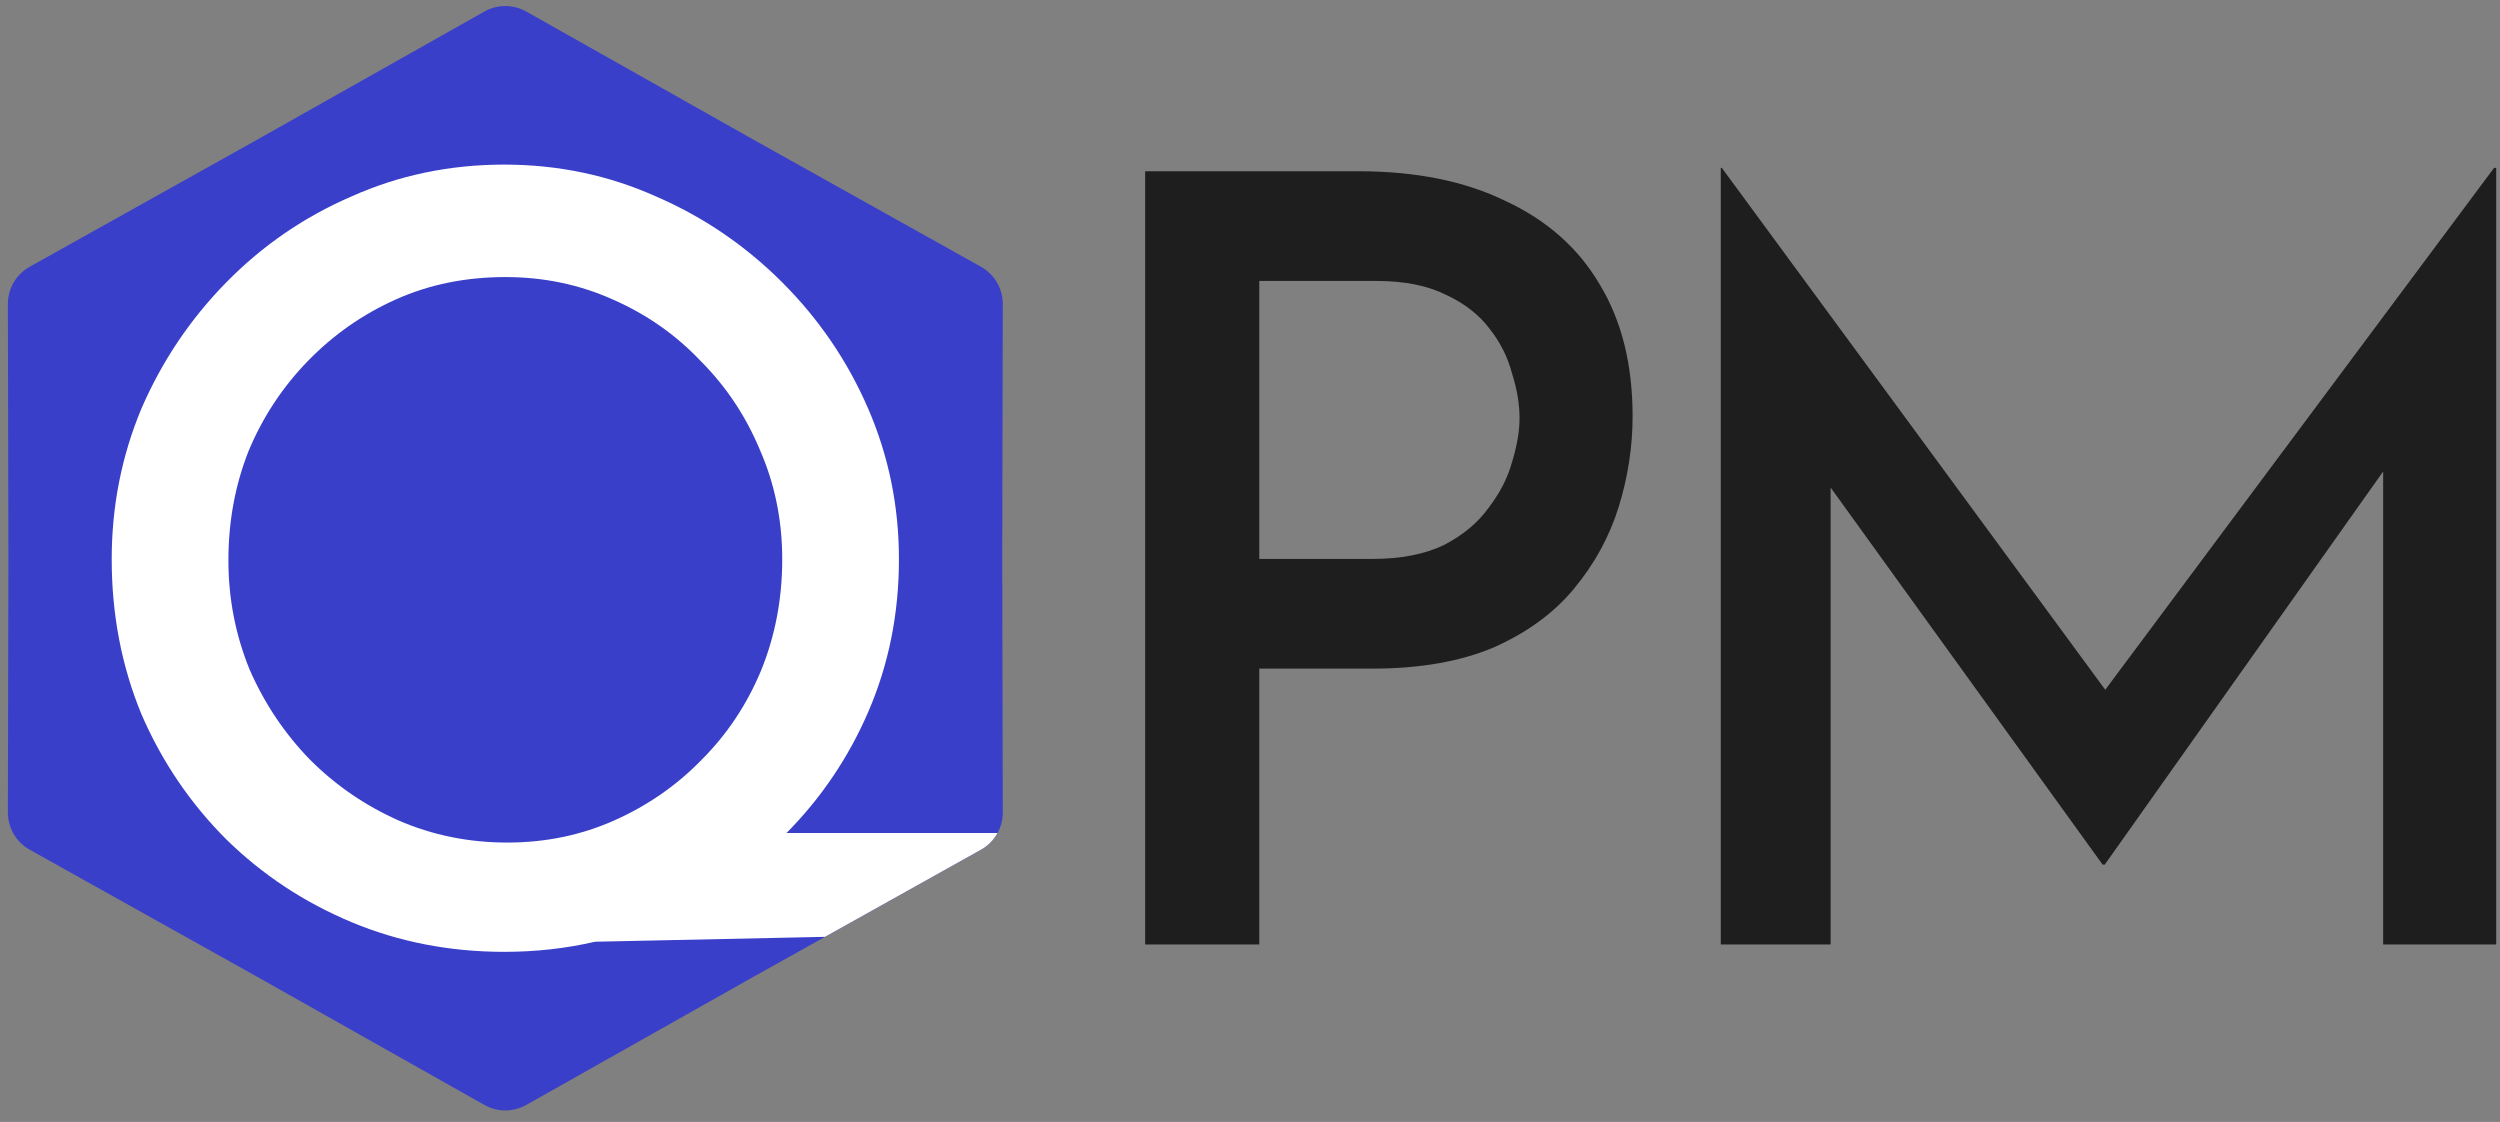
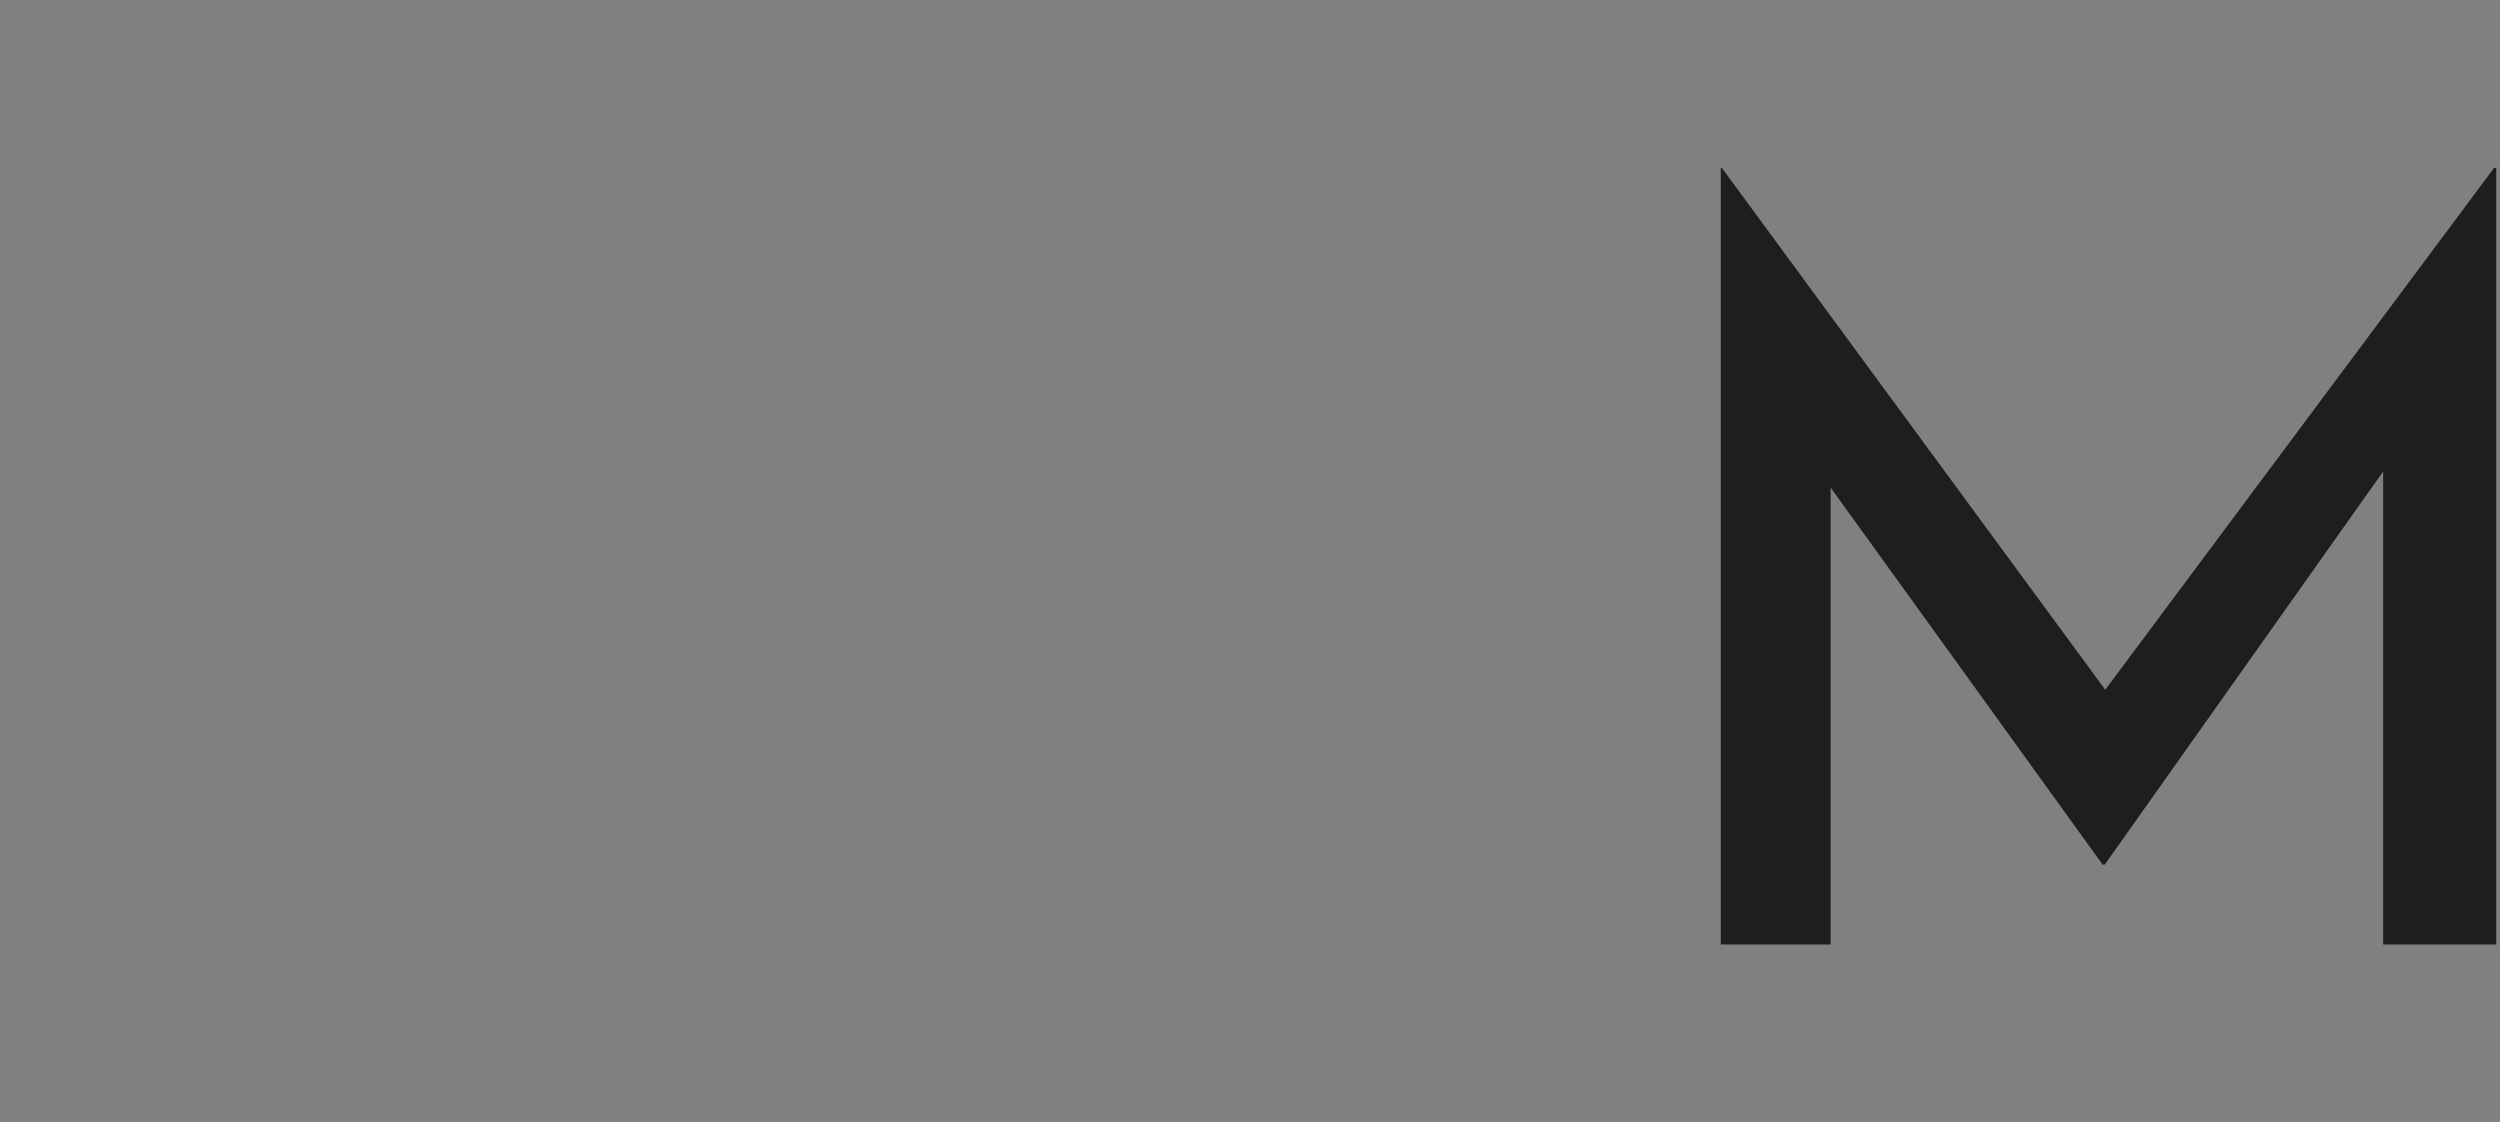
<svg xmlns="http://www.w3.org/2000/svg" width="488" height="219" viewBox="0 0 488 219" fill="none">
  <rect x="0" y="0" width="488" height="219" fill="#808080" stroke="none" />
-   <path d="M265.174 33.428C276.417 33.428 285.996 35.368 293.908 39.249C301.957 42.991 308.066 48.396 312.23 55.465C316.532 62.533 318.684 71.126 318.684 81.244C318.684 87.203 317.78 93.094 315.978 98.915C314.173 104.736 311.258 110.072 307.231 114.923C303.346 119.635 298.14 123.447 291.617 126.357C285.093 129.129 277.181 130.515 267.882 130.515H245.812V184.36H223.534V33.428H265.174ZM267.882 109.102C273.433 109.102 278.084 108.201 281.83 106.399C285.579 104.459 288.494 102.033 290.575 99.123C292.797 96.212 294.323 93.232 295.156 90.183C296.128 86.996 296.614 84.154 296.614 81.659C296.614 78.888 296.128 75.977 295.156 72.928C294.323 69.74 292.865 66.829 290.785 64.196C288.702 61.424 285.857 59.207 282.248 57.543C278.639 55.742 274.128 54.841 268.715 54.841H245.812V109.102H267.882Z" fill="#1E1E1E" />
  <path d="M335.894 184.364V32.772H336.101L416.47 142.161L406.892 140.082L486.843 32.772H487.261V184.364H465.191V78.544L466.646 89.978L410.848 168.771H410.431L353.59 89.978L357.339 79.584V184.364H335.894Z" fill="#1E1E1E" />
-   <path d="M94.559 2.247C97.092 0.818 100.187 0.818 102.72 2.247L147.139 27.297L191.487 52.073C194.12 53.544 195.748 56.326 195.742 59.342L195.637 108.967L195.742 158.591C195.748 161.607 194.12 164.389 191.487 165.86L147.139 190.636L102.72 215.688C100.187 217.114 97.092 217.114 94.559 215.688L50.141 190.636L5.792 165.86C3.16 164.389 1.531 161.607 1.537 158.591L1.642 108.967L1.537 59.342C1.531 56.326 3.16 53.544 5.792 52.073L50.141 27.297L94.559 2.247Z" fill="#3A3FC9" />
-   <path fill-rule="evenodd" clip-rule="evenodd" d="M194.716 162.604C193.979 163.947 192.872 165.084 191.486 165.858L161.034 182.871L116.164 183.824C110.465 185.141 104.554 185.799 98.432 185.799C87.801 185.799 77.86 183.866 68.609 180C59.359 176.134 51.213 170.749 44.172 163.846C37.13 156.805 31.608 148.659 27.604 139.408C23.738 130.02 21.805 119.941 21.805 109.172C21.805 98.817 23.738 89.014 27.604 79.764C31.608 70.513 37.13 62.298 44.172 55.119C51.213 47.939 59.359 42.347 68.609 38.344C77.86 34.202 87.801 32.131 98.432 32.131C108.925 32.131 118.796 34.202 128.047 38.344C137.297 42.347 145.512 47.939 152.692 55.119C159.871 62.298 165.463 70.513 169.467 79.764C173.471 89.014 175.473 98.817 175.473 109.172C175.473 119.803 173.471 129.744 169.467 138.994C165.619 147.884 160.305 155.754 153.524 162.604H194.716ZM44.586 109.379C44.586 116.834 45.966 123.945 48.728 130.71C51.627 137.337 55.562 143.205 60.532 148.314C65.503 153.284 71.232 157.219 77.722 160.118C84.349 163.018 91.459 164.467 99.053 164.467C106.509 164.467 113.481 163.018 119.97 160.118C126.459 157.219 132.12 153.284 136.952 148.314C141.923 143.343 145.788 137.544 148.55 130.917C151.311 124.152 152.692 116.903 152.692 109.172C152.692 101.578 151.242 94.468 148.343 87.841C145.581 81.213 141.715 75.414 136.745 70.444C131.913 65.336 126.183 61.332 119.556 58.432C113.067 55.533 106.094 54.083 98.639 54.083C90.907 54.083 83.797 55.533 77.308 58.432C70.818 61.332 65.089 65.336 60.118 70.444C55.148 75.552 51.282 81.42 48.52 88.047C45.897 94.675 44.586 101.785 44.586 109.379Z" fill="white" />
</svg>